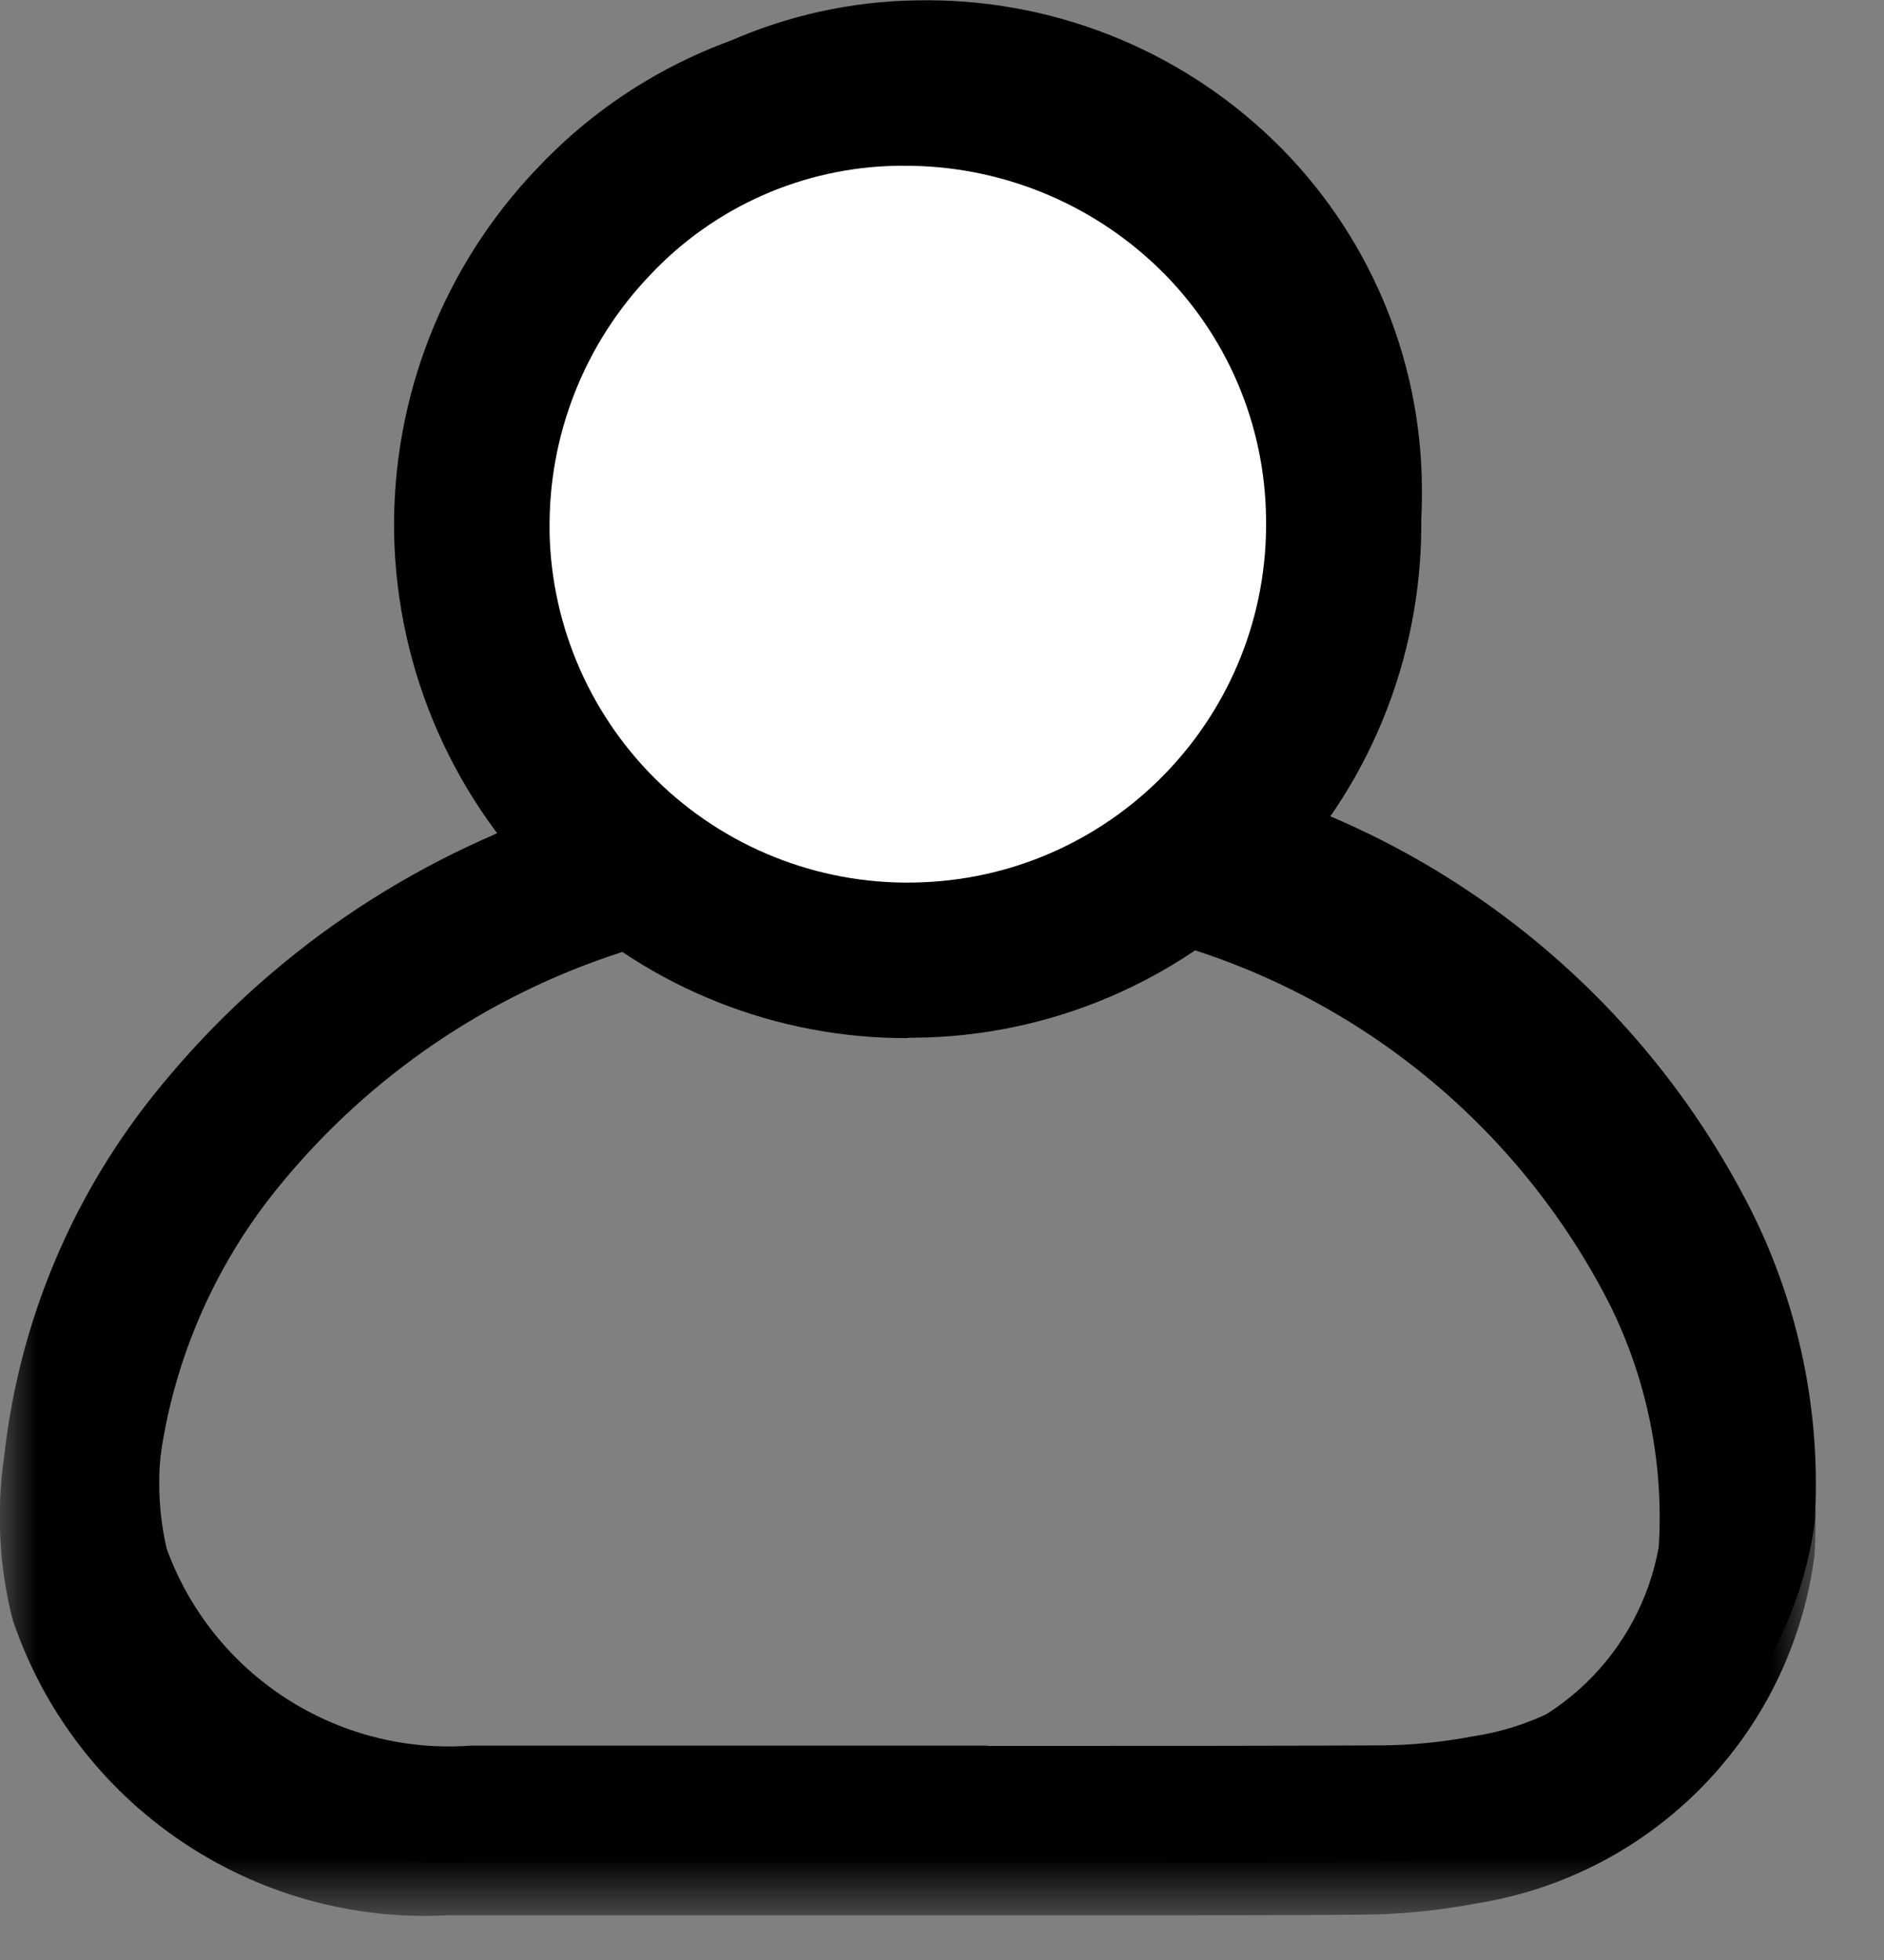
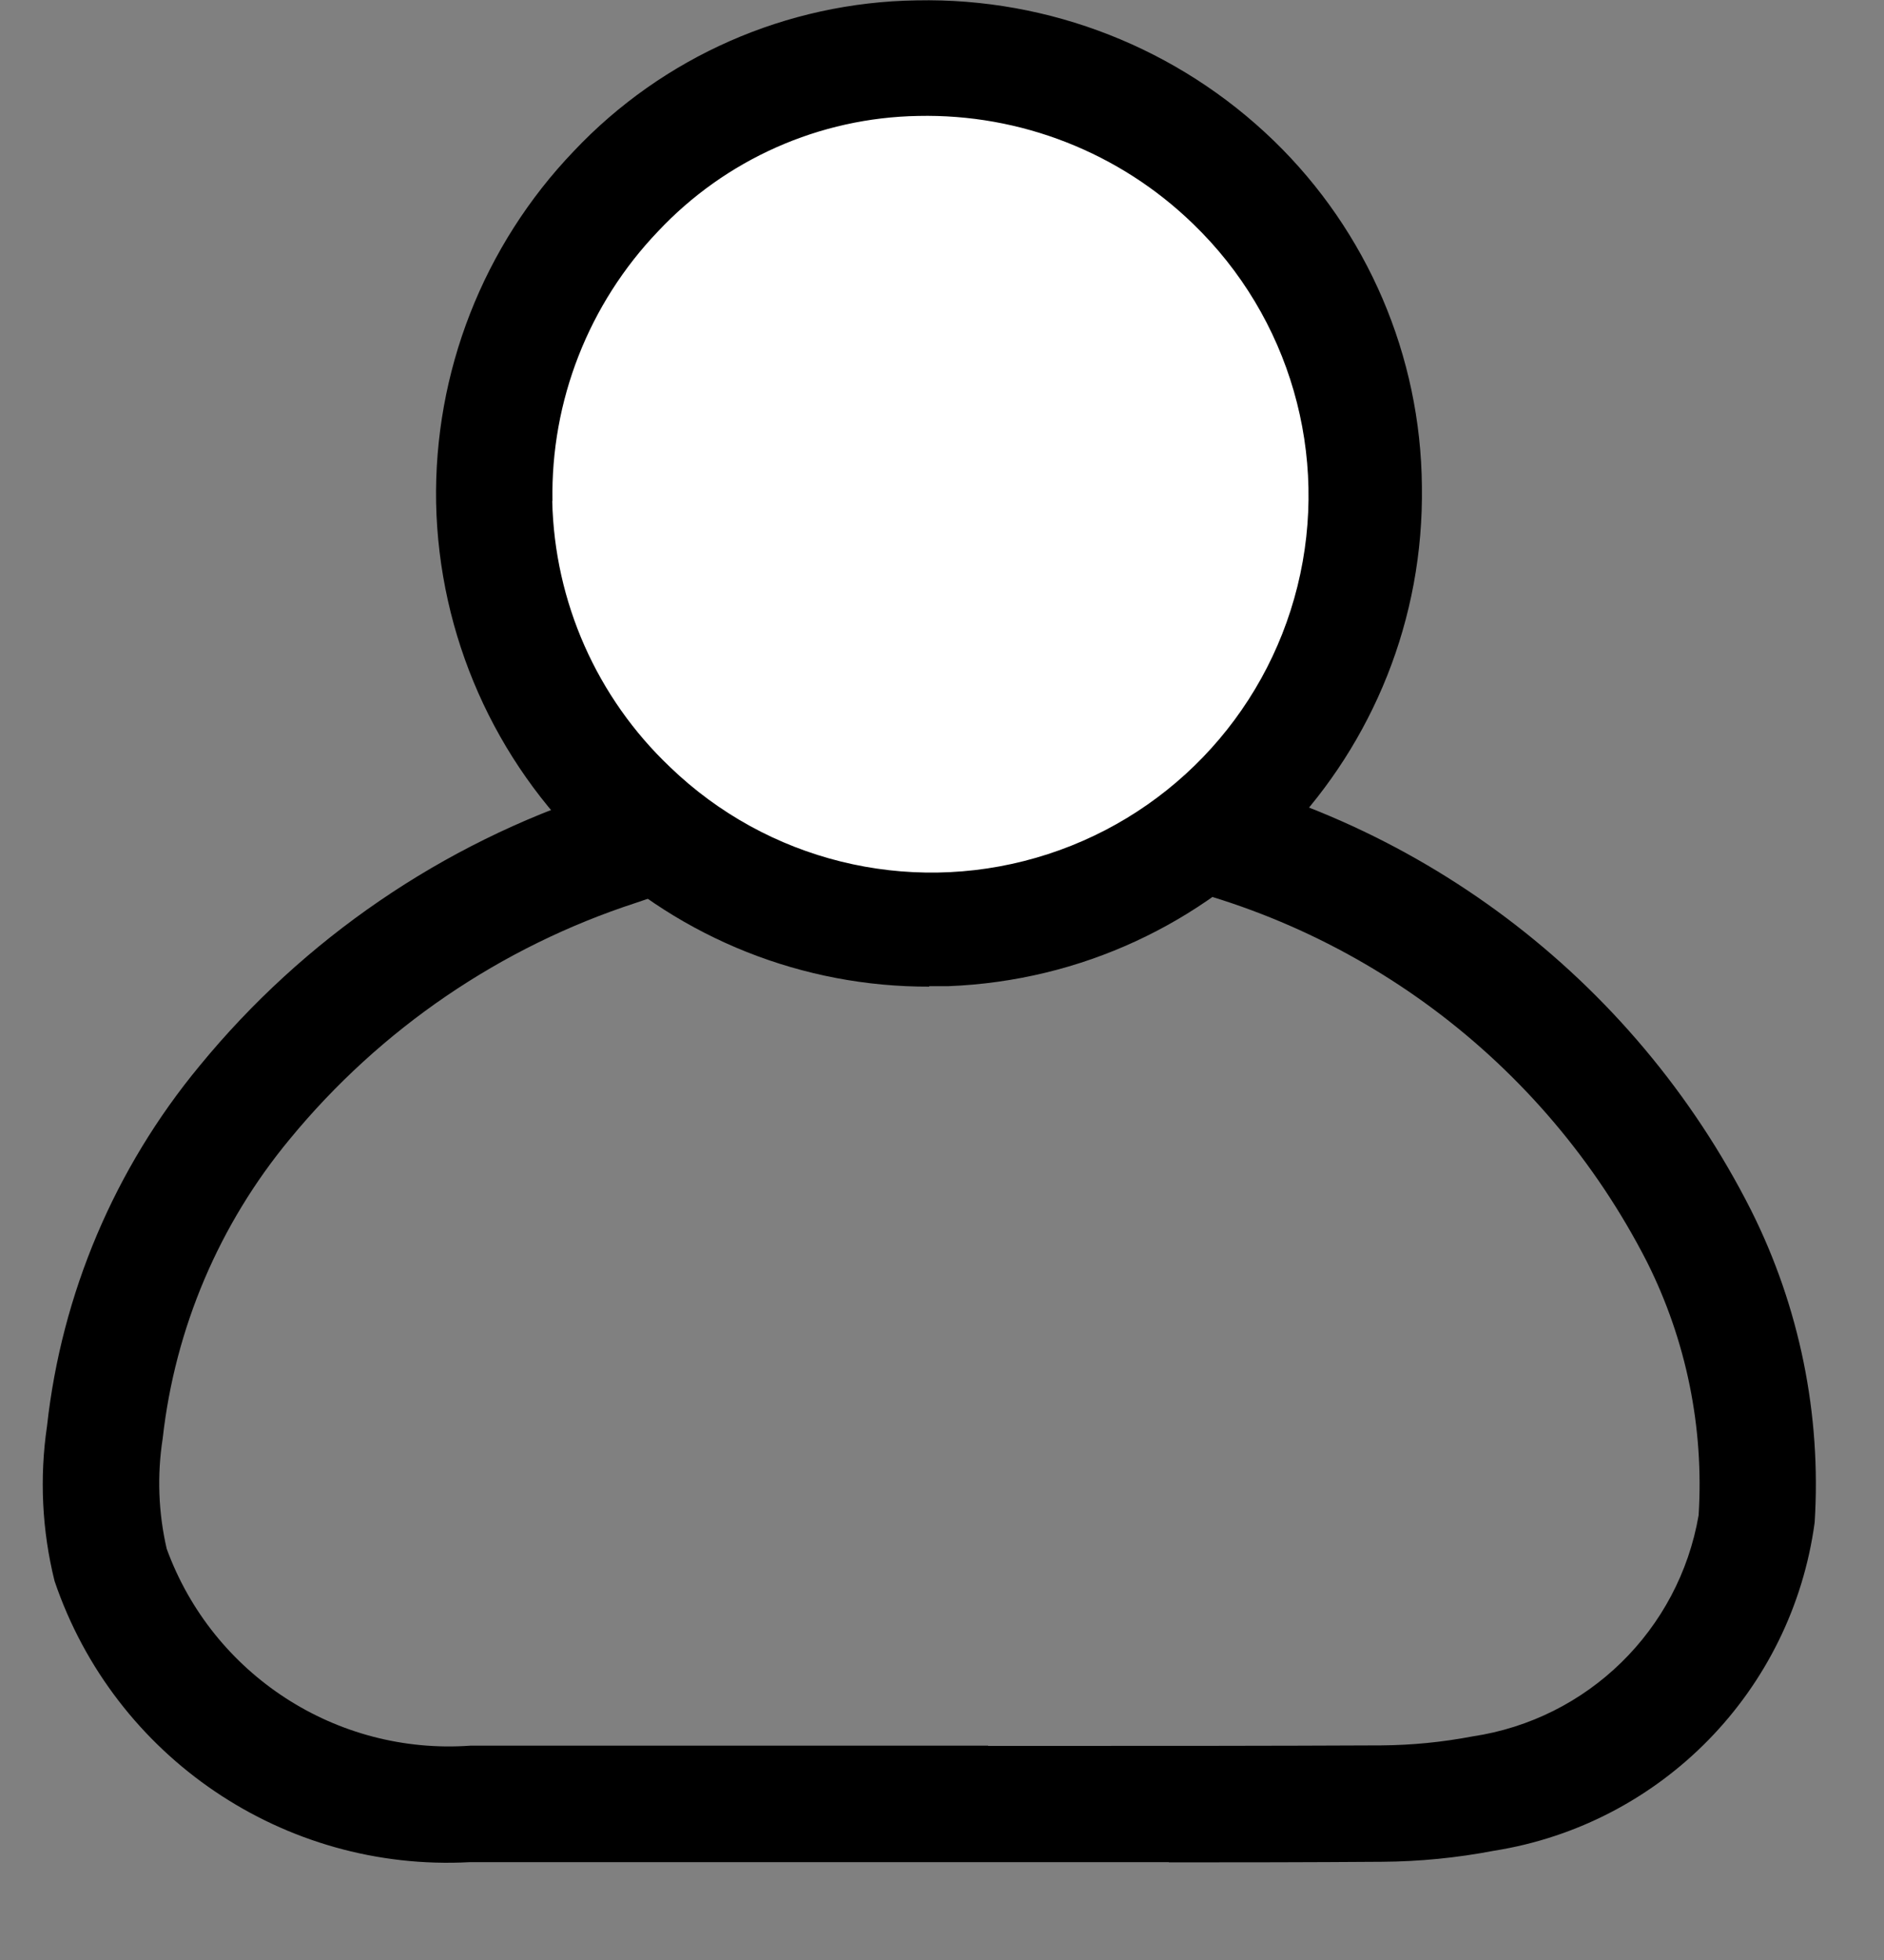
<svg xmlns="http://www.w3.org/2000/svg" xmlns:xlink="http://www.w3.org/1999/xlink" width="25px" height="26px" viewBox="0 0 25 26" version="1.1">
  <rect x="0" y="0" width="25" height="26" fill="#808080" stroke="none" />
  <title>login</title>
  <defs>
-     <rect id="path-1" x="0" y="0" width="24.091" height="25.272" />
-   </defs>
+     </defs>
  <g id="Page-1" stroke="none" stroke-width="1" fill="none" fill-rule="evenodd">
    <g id="login" transform="translate(0, 0.004)">
      <path d="M15.508,24.698 L6.235,24.698 C3.77,24.831 1.517,23.307 0.724,20.969 C0.557,20.297 0.523,19.599 0.624,18.913 C0.818,17.156 1.522,15.495 2.65,14.133 C4.033,12.447 5.87,11.192 7.943,10.514 C10.325,9.682 12.895,9.547 15.35,10.127 C18.757,10.768 21.671,12.957 23.236,16.05 C23.879,17.332 24.17,18.761 24.08,20.191 C23.779,22.424 22.048,24.195 19.823,24.547 C19.333,24.641 18.836,24.69 18.338,24.693 C17.399,24.7 16.451,24.701 15.511,24.701 M13.111,23.156 L13.932,23.156 C15.374,23.156 16.864,23.156 18.332,23.149 C18.737,23.146 19.142,23.106 19.54,23.03 C21.068,22.802 22.277,21.62 22.54,20.097 C22.613,18.936 22.377,17.776 21.855,16.736 C20.487,14.061 17.953,12.173 14.998,11.627 C12.825,11.114 10.55,11.234 8.443,11.971 C6.645,12.556 5.051,13.642 3.849,15.102 C2.909,16.234 2.322,17.616 2.159,19.077 C2.083,19.564 2.101,20.061 2.212,20.541 C2.822,22.213 4.465,23.279 6.24,23.153 L13.111,23.153 L13.111,23.156 Z" id="Trazado_1981" fill="#000000" fill-rule="nonzero" />
      <path d="M6.558,6.656 C6.494,3.484 9.003,0.855 12.175,0.77 C15.347,0.685 17.992,3.177 18.098,6.348 C18.203,9.52 15.729,12.181 12.558,12.307 C11.009,12.368 9.501,11.804 8.372,10.741 C7.244,9.678 6.59,8.206 6.558,6.656" id="Trazado_1982" fill="#FFFFFF" fill-rule="nonzero" />
      <path d="M12.333,13.084 C10.659,13.09 9.047,12.45 7.833,11.297 C6.561,10.09 5.824,8.423 5.787,6.669 L5.787,6.669 C5.756,4.933 6.413,3.255 7.614,2.001 C8.797,0.748 10.438,0.026 12.162,0.001 C13.928,-0.036 15.635,0.635 16.904,1.864 C18.145,3.067 18.852,4.716 18.868,6.443 C18.922,9.995 16.132,12.94 12.583,13.078 C12.498,13.078 12.413,13.078 12.328,13.078 M7.328,6.639 C7.357,7.979 7.92,9.251 8.892,10.172 C10.179,11.412 12.03,11.871 13.747,11.375 C15.465,10.88 16.787,9.507 17.217,7.772 C17.647,6.037 17.118,4.205 15.831,2.965 C14.856,2.019 13.542,1.504 12.184,1.534 C10.873,1.557 9.628,2.11 8.731,3.066 C7.811,4.028 7.307,5.314 7.331,6.644" id="Trazado_1983" fill="#000000" fill-rule="nonzero" />
      <g id="Grupo_1591-Clipped" transform="translate(0, 0.135)">
        <mask id="mask-2" fill="white">
          <use xlink:href="#path-1" />
        </mask>
        <g id="Rectángulo_672" />
        <g id="Grupo_1591" mask="url(#mask-2)" fill-rule="nonzero">
          <g transform="translate(-0.003, -0.002)">
            <path d="M15.235,25.27 L5.94,25.27 C3.354,25.404 0.996,23.8 0.17,21.346 C-0.009,20.641 -0.047,19.908 0.058,19.187 C0.257,17.377 0.982,15.665 2.144,14.262 C3.56,12.535 5.441,11.249 7.565,10.554 C9.997,9.704 12.622,9.567 15.13,10.159 C18.619,10.817 21.604,13.062 23.206,16.231 C23.871,17.556 24.172,19.033 24.079,20.511 C23.766,22.865 21.947,24.735 19.603,25.111 C19.097,25.208 18.583,25.258 18.068,25.262 C17.126,25.269 16.176,25.27 15.234,25.27 M13.083,23.207 L13.649,23.207 C15.093,23.207 16.587,23.207 18.049,23.2 C18.44,23.198 18.829,23.159 19.214,23.086 C20.631,22.883 21.759,21.795 22.014,20.386 C22.084,19.268 21.856,18.15 21.354,17.148 C20.016,14.537 17.54,12.695 14.654,12.164 C12.523,11.662 10.293,11.779 8.227,12.502 C6.471,13.073 4.914,14.133 3.74,15.558 C2.829,16.655 2.26,17.993 2.103,19.409 C2.031,19.864 2.045,20.328 2.147,20.777 C2.727,22.341 4.272,23.332 5.936,23.208 L13.079,23.208 L13.083,23.207 Z" id="Trazado_1984" fill="#000000" />
-             <path d="M6.265,6.932 C6.202,3.753 8.716,1.12 11.895,1.035 C15.073,0.951 17.724,3.447 17.83,6.625 C17.936,9.803 15.458,12.471 12.281,12.598 C10.727,12.661 9.214,12.095 8.082,11.029 C6.951,9.963 6.296,8.487 6.265,6.932" id="Trazado_1985" fill="#FFFFFF" />
-             <path d="M12.05,13.634 C10.306,13.64 8.628,12.974 7.364,11.773 C6.038,10.516 5.271,8.78 5.233,6.953 L5.233,6.953 C5.2,5.147 5.883,3.4 7.133,2.094 C8.366,0.784 10.077,0.028 11.877,0.001 C13.717,-0.037 15.495,0.664 16.816,1.945 C19.482,4.557 19.553,8.826 16.977,11.525 C15.757,12.809 14.084,13.563 12.315,13.625 C12.226,13.625 12.138,13.63 12.05,13.63 M7.295,6.917 C7.32,8.194 7.859,9.407 8.789,10.282 C9.72,11.157 10.963,11.62 12.24,11.567 C14.818,11.466 16.844,9.324 16.803,6.743 C16.791,5.491 16.279,4.295 15.38,3.423 C14.47,2.542 13.252,2.054 11.986,2.062 L11.909,2.062 C10.664,2.082 9.481,2.605 8.629,3.512 C7.754,4.426 7.275,5.648 7.296,6.912" id="Trazado_1986" fill="#000000" />
          </g>
        </g>
      </g>
    </g>
  </g>
</svg>